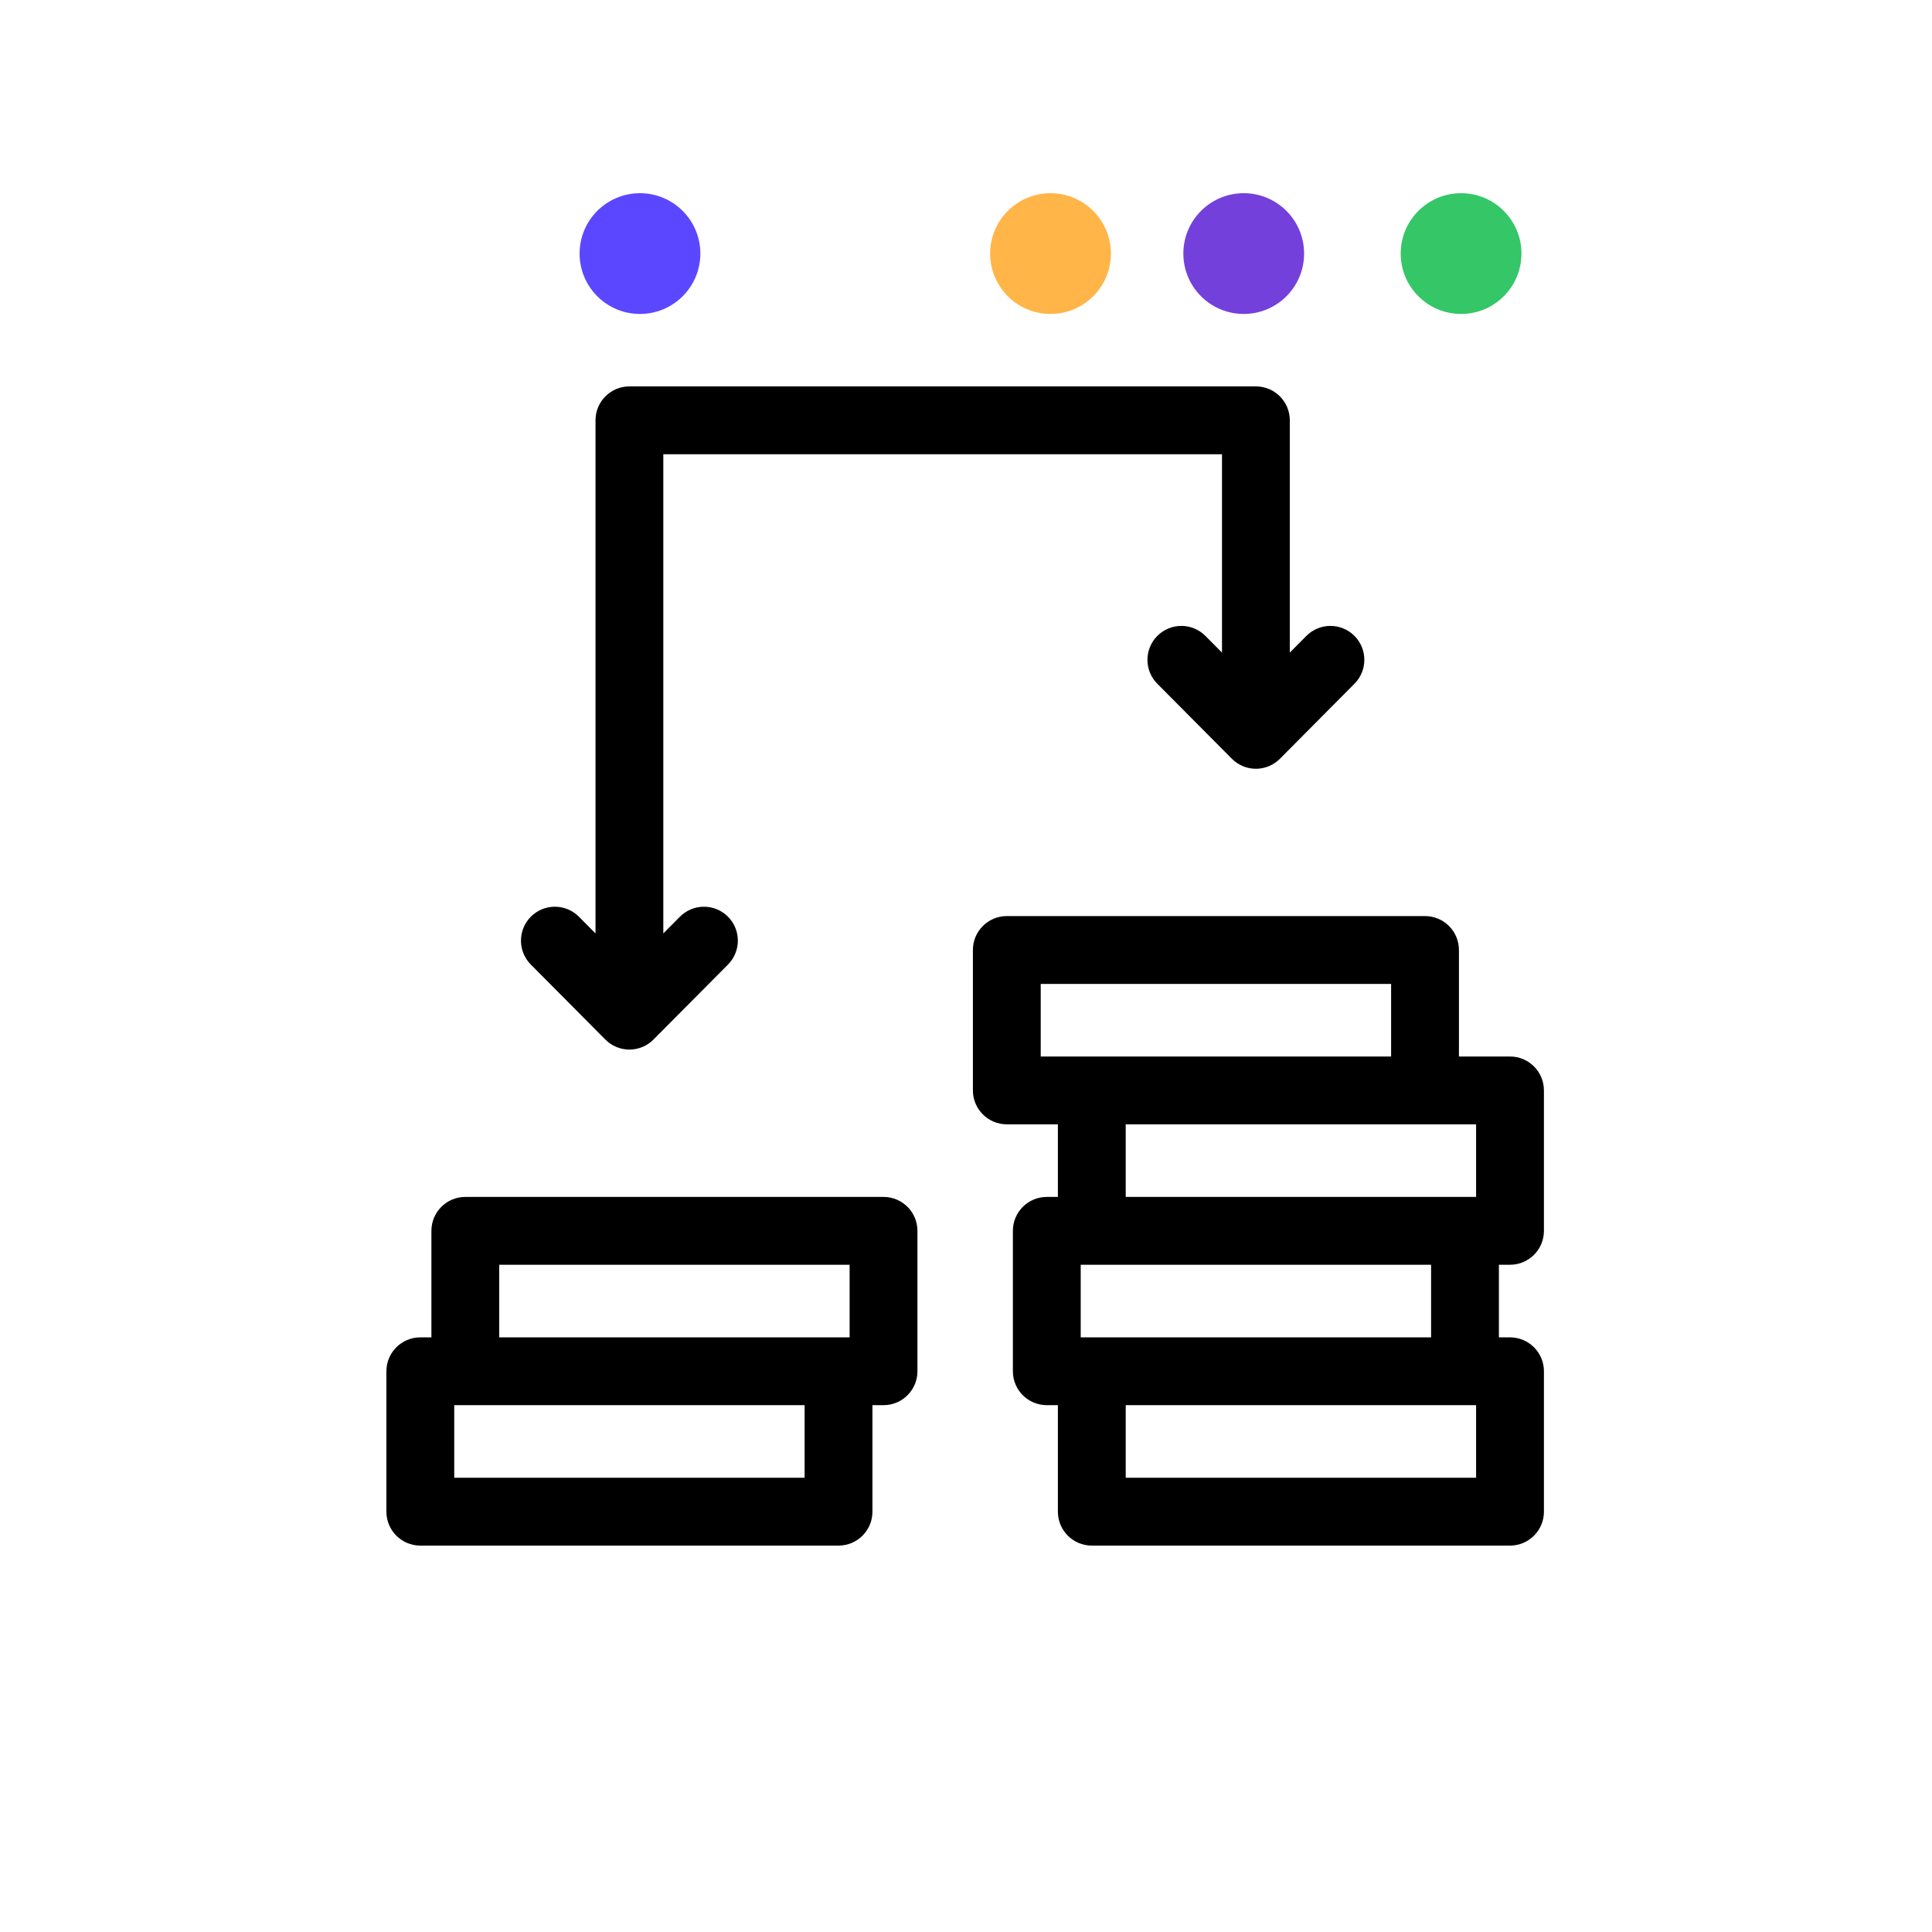
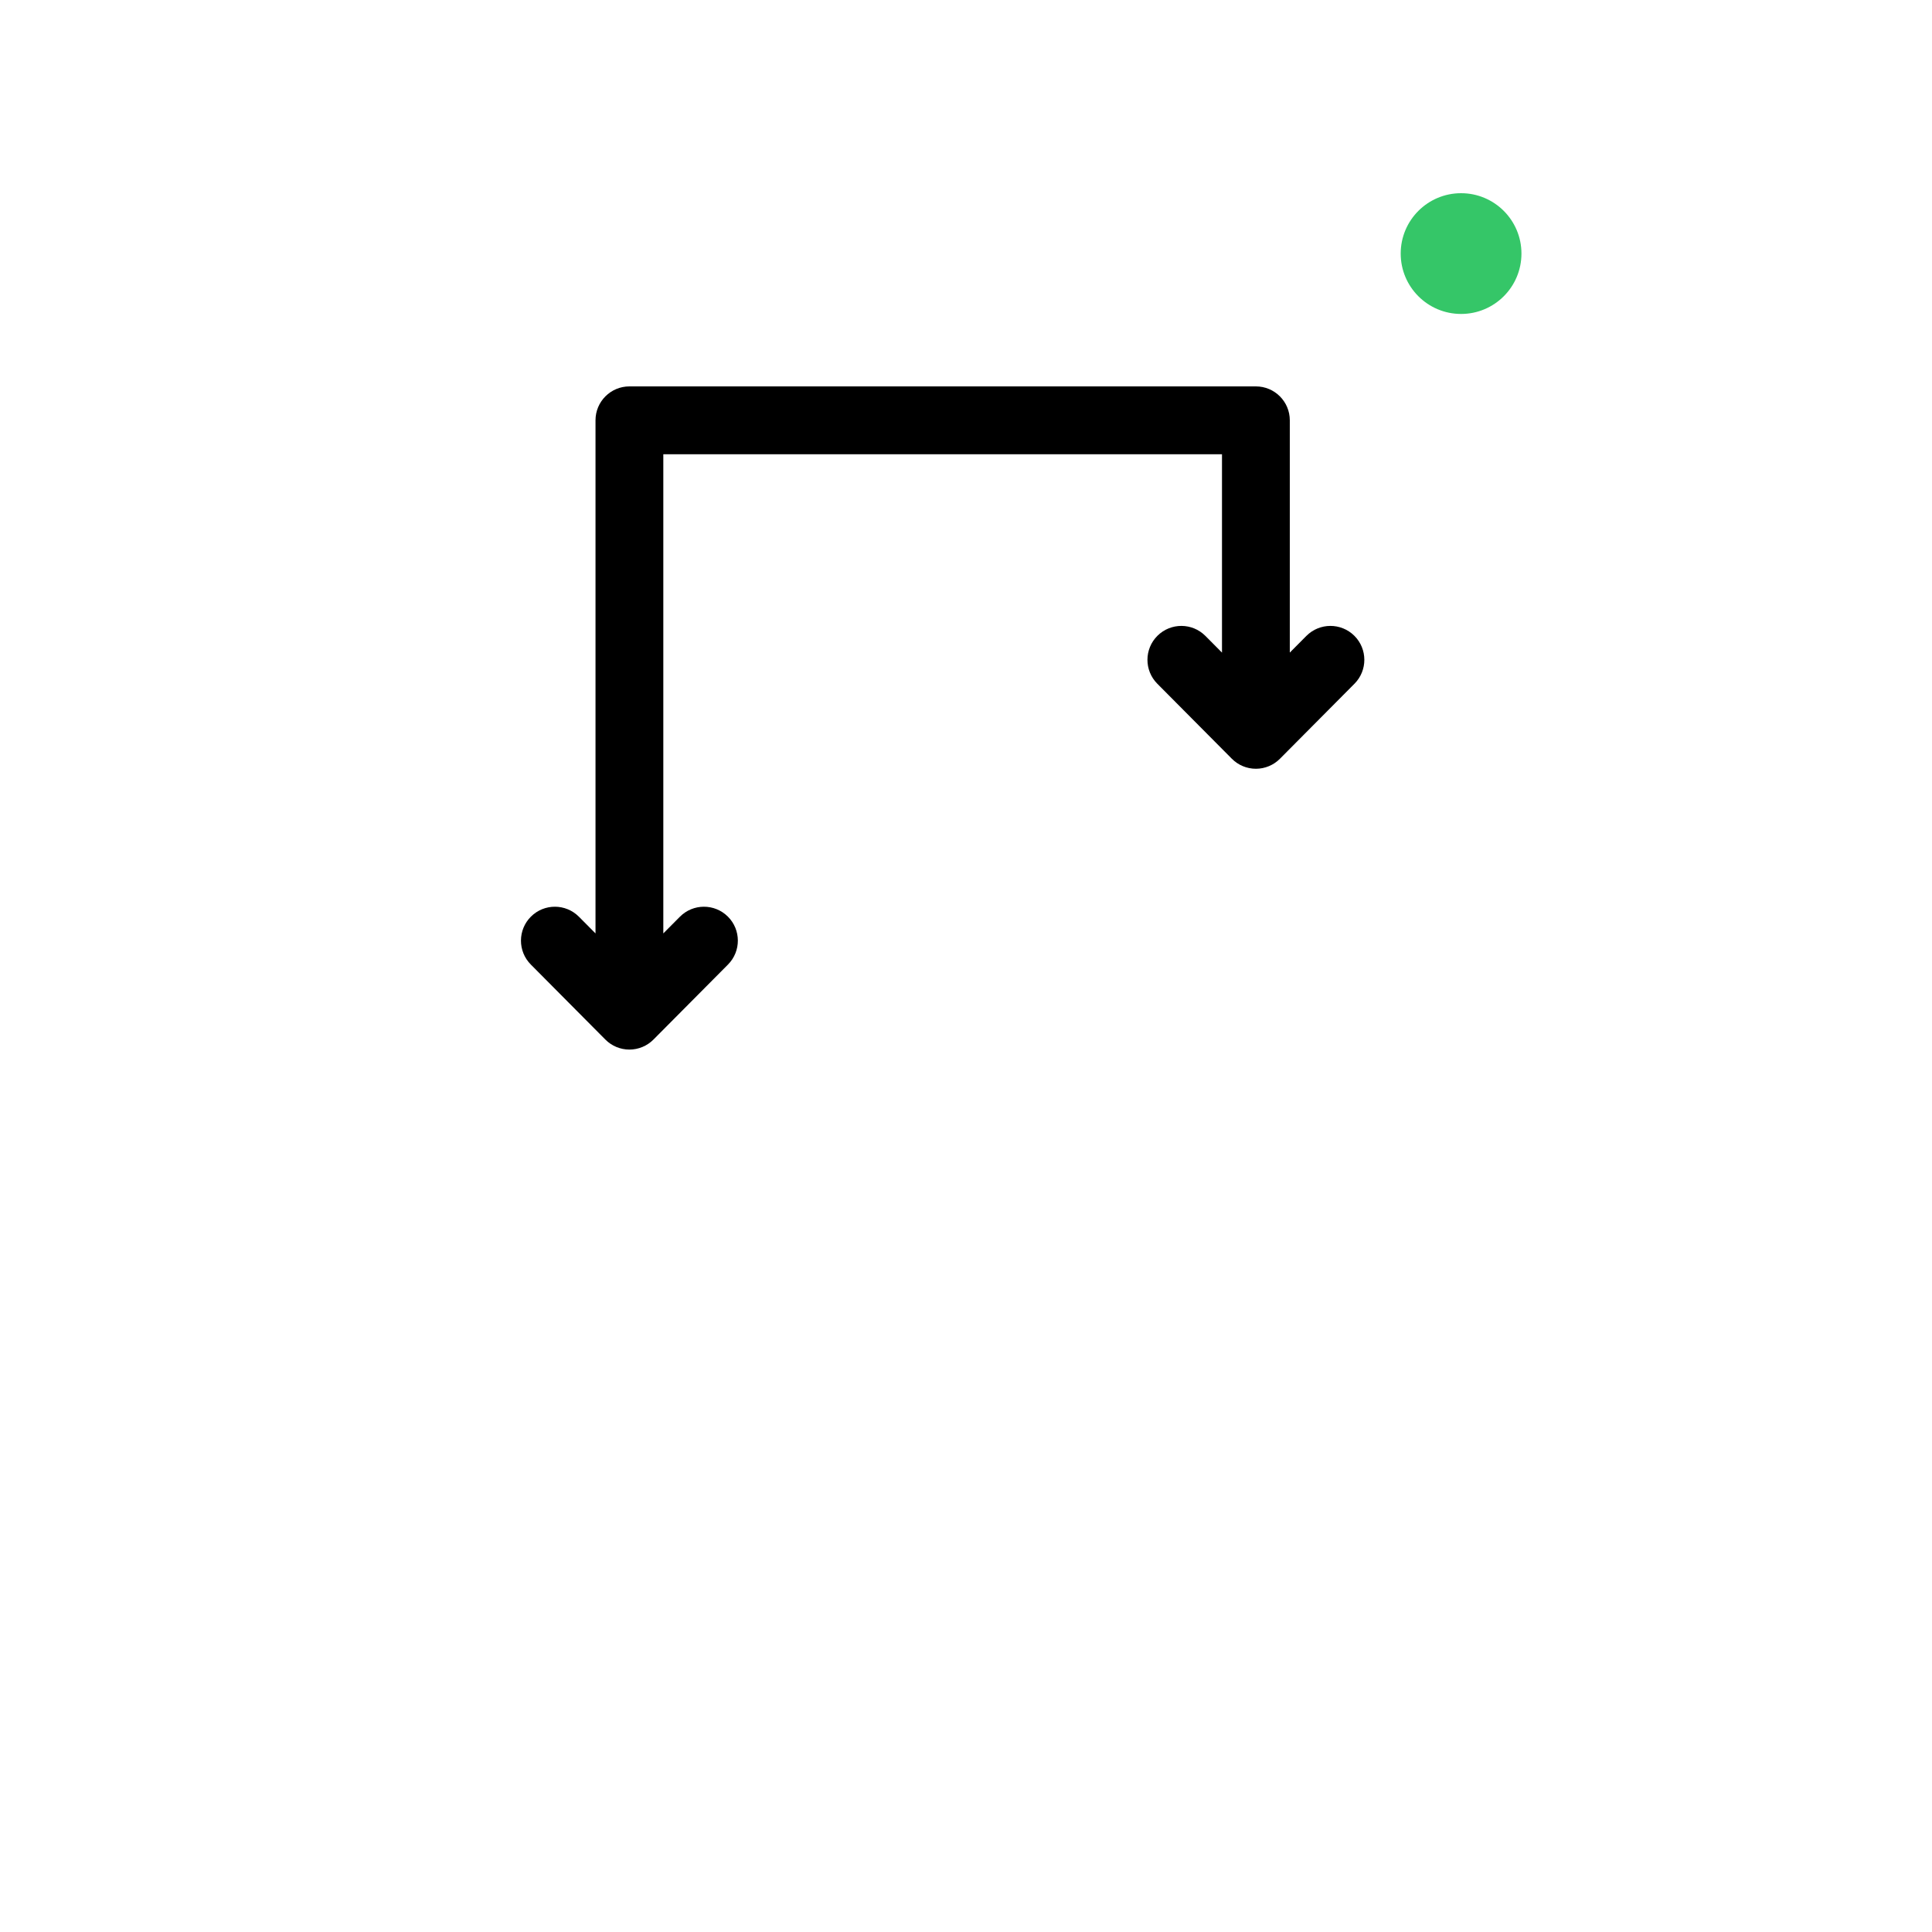
<svg xmlns="http://www.w3.org/2000/svg" width="112" height="112" viewBox="0 0 112 112" fill="none">
-   <path d="M87.537 73.319C88.623 73.319 89.503 72.439 89.503 71.353V63.213C89.503 62.127 88.623 61.247 87.537 61.247H84.576V55.072C84.576 53.986 83.696 53.106 82.61 53.106H58.366C57.281 53.106 56.4 53.986 56.4 55.072V63.213C56.4 64.298 57.281 65.178 58.366 65.178H61.327V69.387H60.684C59.598 69.387 58.718 70.267 58.718 71.353V79.493C58.718 80.579 59.598 81.459 60.684 81.459H61.327V87.634C61.327 88.72 62.207 89.6 63.293 89.6H87.537C88.622 89.6 89.503 88.72 89.503 87.634V79.493C89.503 78.408 88.622 77.528 87.537 77.528H86.893V73.319H87.537ZM60.332 57.038H80.644V61.247H60.332V57.038ZM65.259 65.178H85.571V69.387H65.259V65.178ZM85.571 85.668H65.259V81.459H84.927H85.571V85.668H85.571ZM82.962 77.528H62.65V73.319H82.962V77.528Z" fill="black" />
-   <path d="M51.219 69.387H26.975C25.889 69.387 25.009 70.267 25.009 71.353V77.528H24.366C23.28 77.528 22.4 78.408 22.4 79.493V87.634C22.4 88.72 23.28 89.6 24.366 89.6H48.61C49.696 89.6 50.576 88.72 50.576 87.634V81.459H51.219C52.305 81.459 53.185 80.579 53.185 79.493V71.353C53.185 70.267 52.304 69.387 51.219 69.387ZM28.941 73.319H49.253V77.528H28.941V73.319ZM46.644 85.668H26.332V81.459H46.644V85.668H46.644Z" fill="black" />
  <path d="M78.512 36.856C77.742 36.091 76.497 36.095 75.731 36.865L74.771 37.831V24.366C74.771 23.28 73.891 22.4 72.805 22.4H36.487C35.402 22.4 34.522 23.28 34.522 24.366V54.111L33.561 53.144C32.796 52.374 31.551 52.37 30.781 53.135C30.011 53.9 30.007 55.145 30.772 55.915L35.093 60.264C35.462 60.636 35.964 60.845 36.487 60.845C37.011 60.845 37.513 60.636 37.882 60.264L42.203 55.915C42.968 55.145 42.964 53.9 42.194 53.135C41.424 52.37 40.179 52.374 39.414 53.144L38.453 54.111V26.332H70.84V37.832L69.879 36.865C69.114 36.095 67.869 36.091 67.099 36.856C66.329 37.621 66.325 38.866 67.09 39.636L71.411 43.985C71.78 44.357 72.282 44.566 72.805 44.566C73.329 44.566 73.831 44.357 74.2 43.985L78.521 39.636C79.286 38.866 79.282 37.621 78.512 36.856Z" fill="black" />
-   <ellipse cx="37.1" cy="14.7" rx="3.5" ry="3.5" fill="#5B47FF" />
-   <ellipse cx="60.9" cy="14.7" rx="3.5" ry="3.5" fill="#FFB547" />
  <circle cx="84.7" cy="14.7" r="3.5" fill="#35C668" />
-   <circle cx="72.1" cy="14.7" r="3.5" fill="#7440DB" />
</svg>